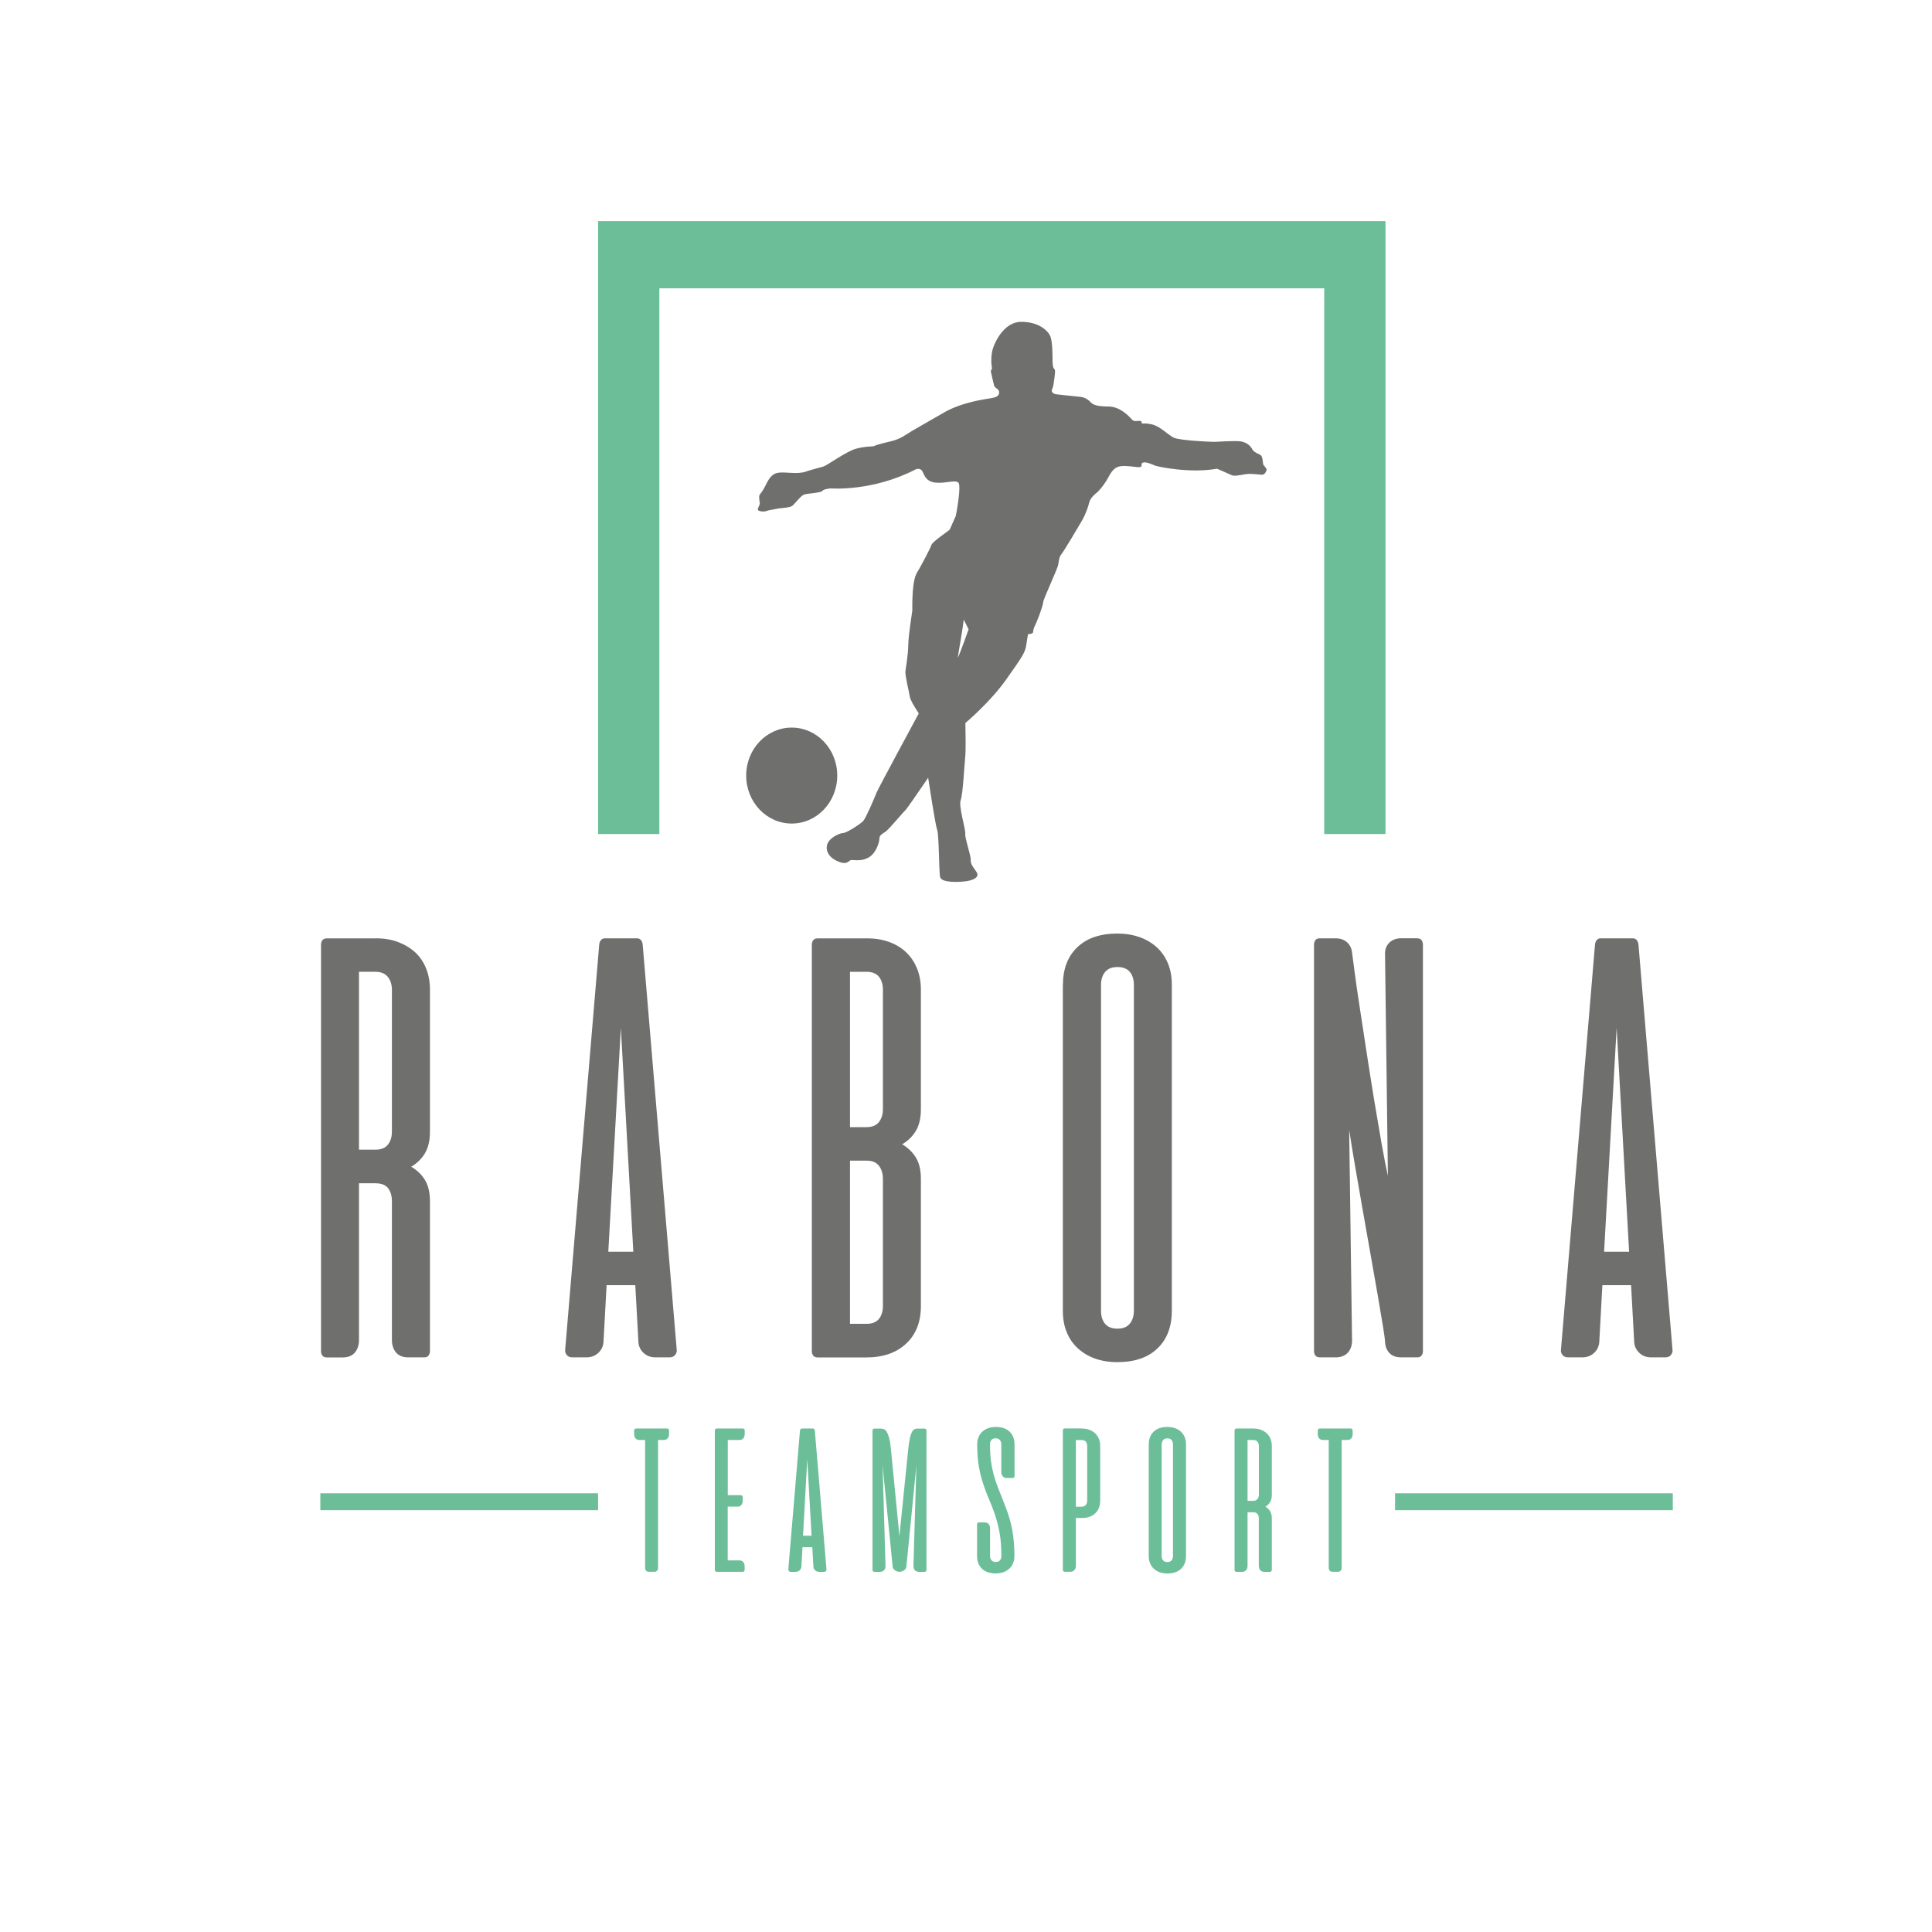
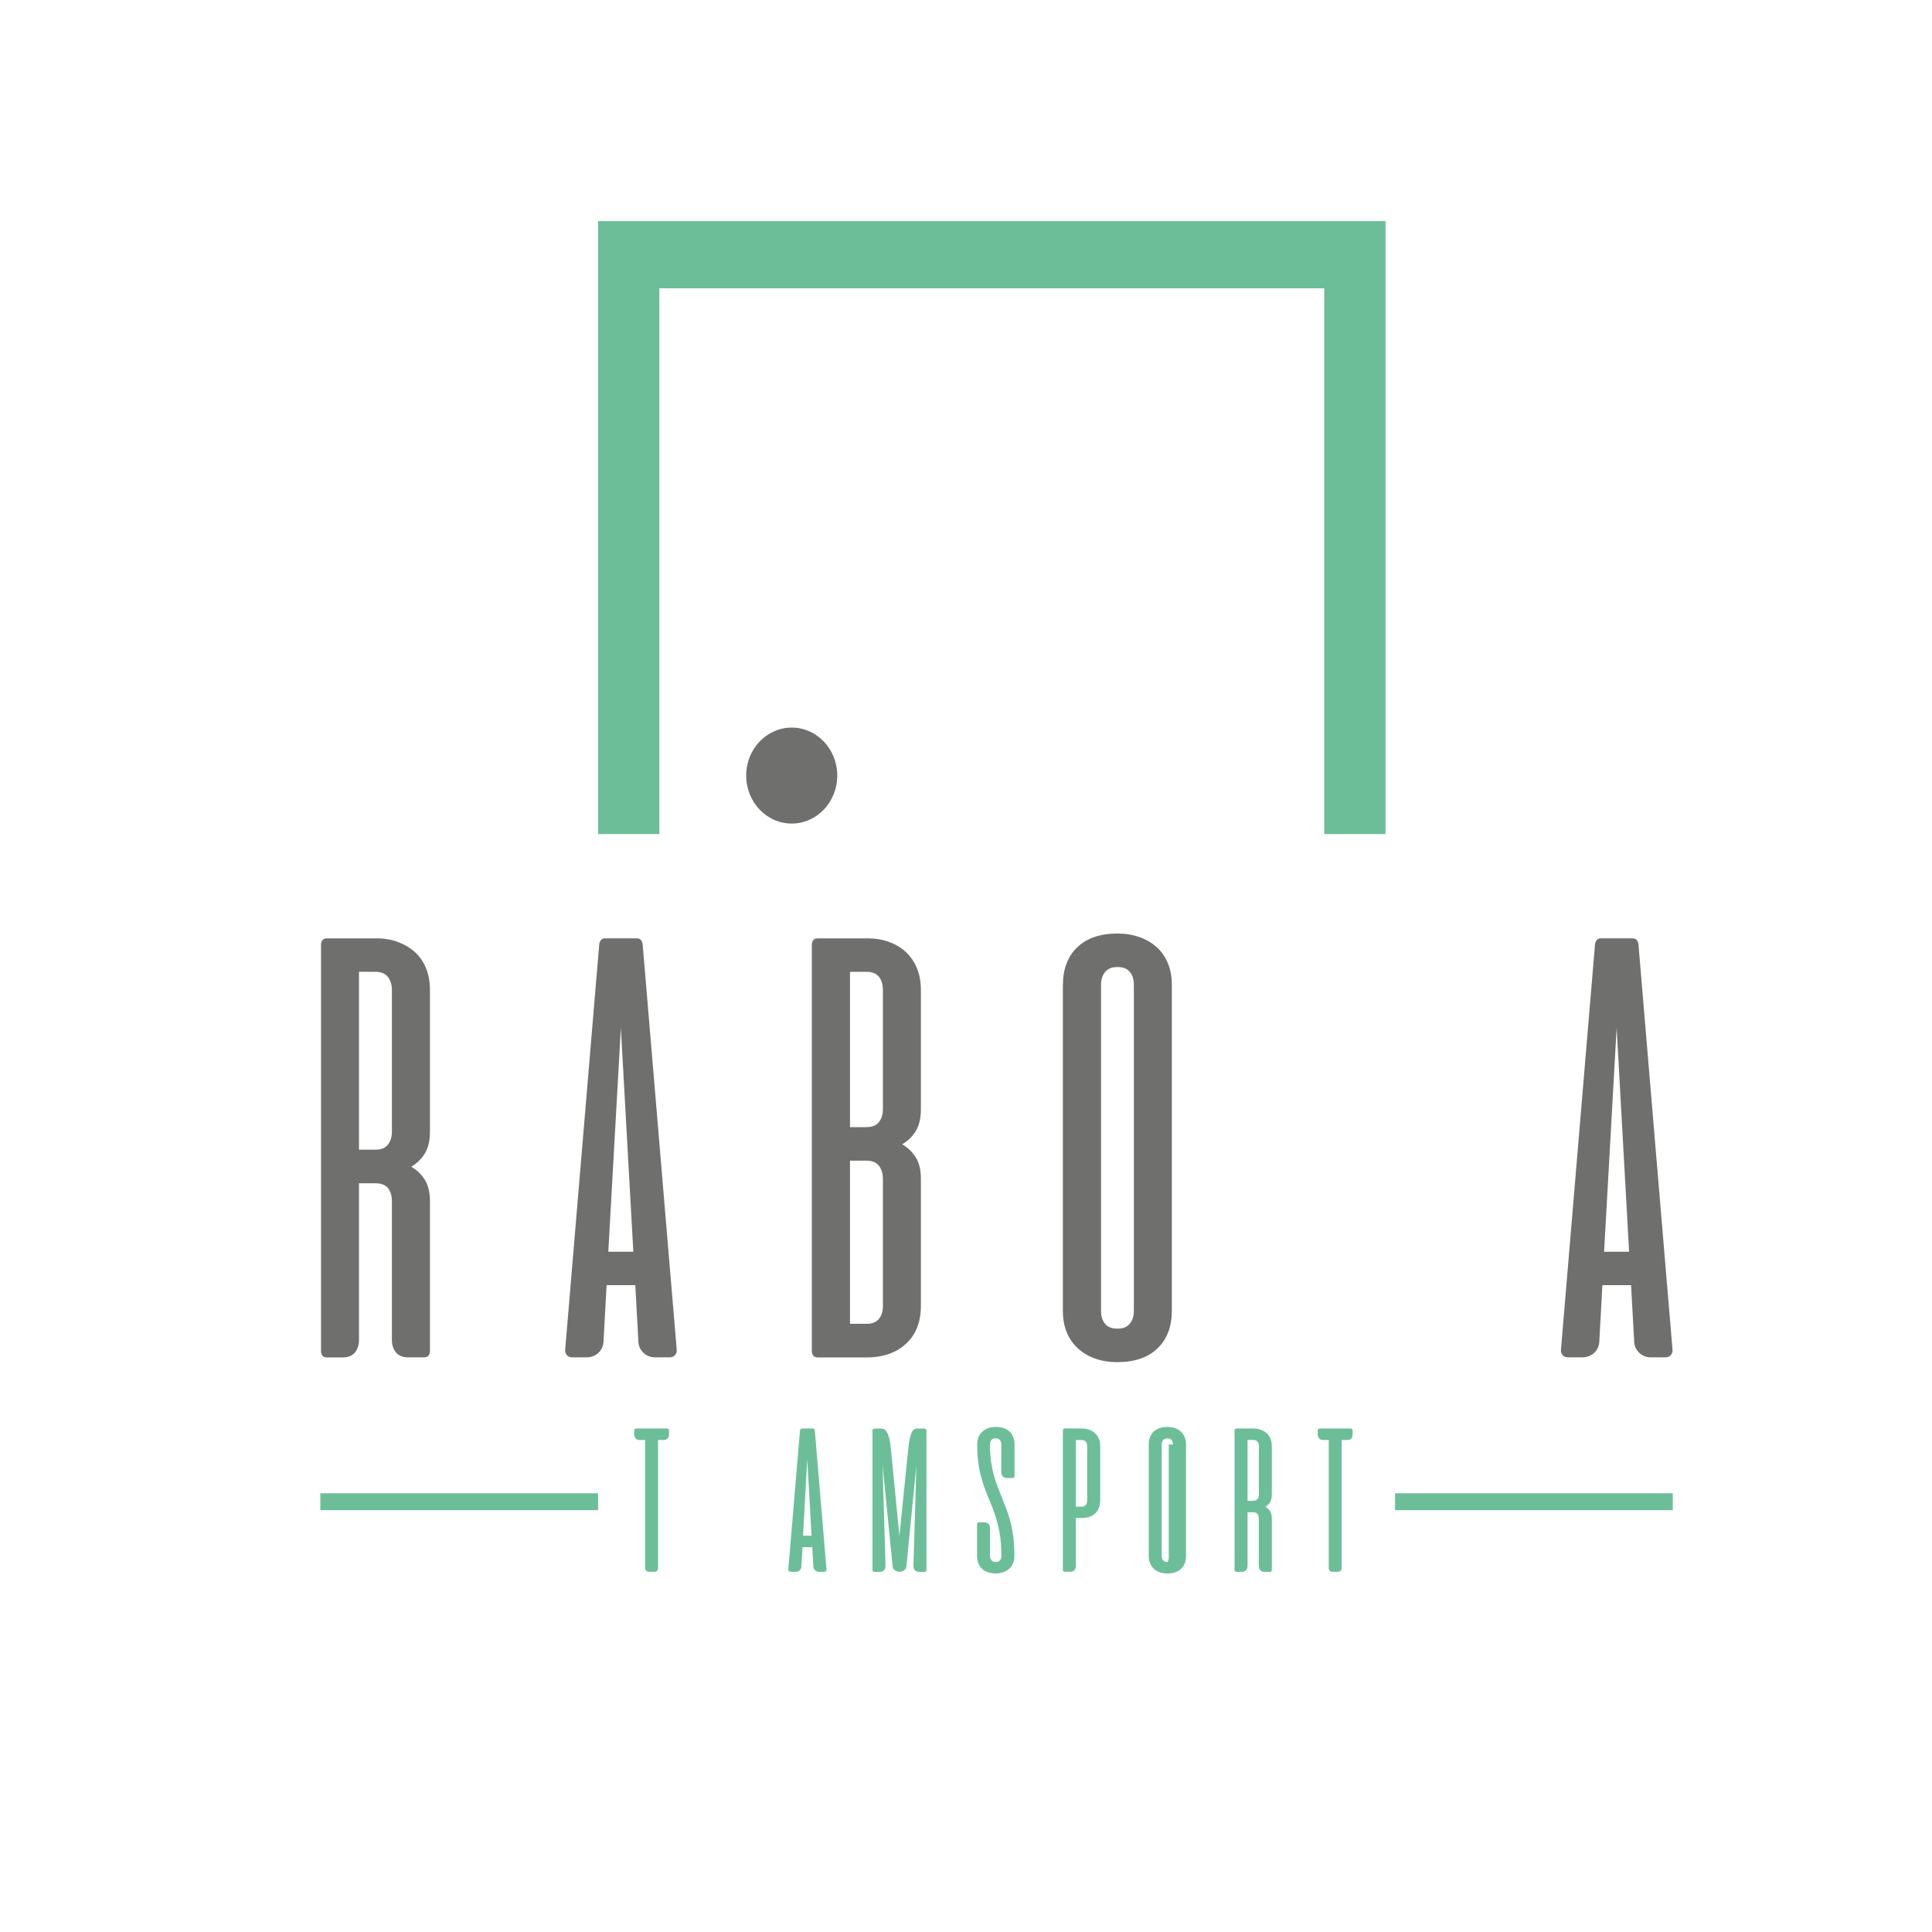
<svg xmlns="http://www.w3.org/2000/svg" version="1.1" id="Layer_1" x="0px" y="0px" viewBox="0 0 283.46 283.46" style="enable-background:new 0 0 283.46 283.46;" xml:space="preserve">
  <style type="text/css">
	.st0{fill:#6F6F6E;}
	.st1{fill:#6CBE99;}
</style>
  <path class="st0" d="M55.17,137.67c1.19,0,2.28,0.18,3.25,0.55c0.97,0.37,1.8,0.87,2.5,1.51c0.69,0.64,1.23,1.43,1.6,2.37  c0.38,0.94,0.56,1.98,0.56,3.12v20.82c0,1.29-0.24,2.34-0.73,3.16c-0.49,0.82-1.16,1.48-2.02,1.98c0.86,0.5,1.53,1.15,2.02,1.95  c0.49,0.81,0.73,1.84,0.73,3.1v22c0,0.26-0.07,0.48-0.21,0.66c-0.14,0.18-0.35,0.26-0.63,0.26h-2.33c-0.81,0-1.41-0.24-1.81-0.72  c-0.4-0.48-0.6-1.1-0.6-1.86v-20.33c0-0.79-0.19-1.43-0.56-1.91c-0.38-0.48-0.99-0.72-1.85-0.72h-2.42v22.97  c0,0.76-0.2,1.38-0.6,1.86c-0.4,0.48-1.01,0.72-1.81,0.72h-2.33c-0.28,0-0.49-0.09-0.62-0.26c-0.14-0.18-0.21-0.4-0.21-0.66v-59.64  c0-0.26,0.07-0.48,0.21-0.66c0.14-0.18,0.35-0.26,0.62-0.26H55.17z M52.67,142.59v26.09h2.42c0.83,0,1.44-0.25,1.83-0.75  c0.39-0.5,0.58-1.13,0.58-1.89v-20.82c0-0.76-0.2-1.39-0.6-1.89c-0.4-0.5-1.01-0.75-1.81-0.75H52.67z" />
  <path class="st0" d="M93.46,137.67c0.25,0,0.44,0.09,0.58,0.26c0.14,0.18,0.22,0.38,0.25,0.61l5,59.51  c0.03,0.26-0.05,0.51-0.23,0.75c-0.18,0.23-0.47,0.35-0.85,0.35h-2.04c-0.69,0-1.27-0.21-1.73-0.64c-0.46-0.42-0.72-0.94-0.77-1.56  l-0.46-8.39H89l-0.46,8.39c-0.06,0.61-0.31,1.14-0.77,1.56c-0.46,0.42-1.04,0.64-1.73,0.64H84c-0.39,0-0.67-0.12-0.85-0.35  c-0.18-0.23-0.26-0.48-0.23-0.75l5-59.51c0.03-0.23,0.11-0.44,0.25-0.61c0.14-0.17,0.33-0.26,0.58-0.26H93.46z M89.25,183.65h3.67  l-1.83-32.85L89.25,183.65z" />
  <path class="st0" d="M127.2,137.67c1.19,0,2.28,0.18,3.25,0.53c0.97,0.35,1.8,0.86,2.5,1.52c0.69,0.66,1.23,1.46,1.6,2.39  c0.38,0.94,0.56,1.98,0.56,3.12v17.52c0,1.29-0.24,2.34-0.73,3.16c-0.49,0.82-1.16,1.48-2.02,1.98c0.86,0.5,1.53,1.15,2.02,1.95  c0.49,0.8,0.73,1.84,0.73,3.1v18.67c0,2.34-0.72,4.19-2.17,5.53c-1.44,1.35-3.39,2.02-5.83,2.02h-7.16c-0.28,0-0.49-0.09-0.63-0.26  c-0.14-0.18-0.21-0.4-0.21-0.66v-59.64c0-0.26,0.07-0.48,0.21-0.66c0.14-0.18,0.35-0.26,0.63-0.26H127.2z M129.54,145.22  c0-0.79-0.2-1.43-0.58-1.91c-0.39-0.48-1-0.73-1.83-0.73h-2.42v22.79h2.42c0.83,0,1.44-0.25,1.83-0.75c0.39-0.5,0.58-1.13,0.58-1.89  V145.22z M129.54,172.93c0-0.76-0.2-1.39-0.58-1.89c-0.39-0.5-0.99-0.75-1.79-0.75h-2.46v23.94h2.42c0.83,0,1.44-0.24,1.83-0.73  c0.39-0.48,0.58-1.12,0.58-1.91V172.93z" />
  <path class="st0" d="M155.95,144.52c0-2.34,0.7-4.19,2.1-5.53c1.4-1.35,3.37-2.02,5.89-2.02c1.19,0,2.28,0.18,3.27,0.53  c0.99,0.35,1.83,0.86,2.54,1.51c0.71,0.66,1.25,1.45,1.62,2.37c0.38,0.92,0.56,1.97,0.56,3.14v47.78c0,2.34-0.7,4.19-2.1,5.53  c-1.4,1.35-3.37,2.02-5.9,2.02c-1.22,0-2.32-0.18-3.29-0.53c-0.97-0.35-1.81-0.86-2.52-1.51c-0.71-0.66-1.25-1.45-1.62-2.37  c-0.38-0.92-0.56-1.97-0.56-3.14V144.52z M166.36,144.52c0-0.79-0.19-1.43-0.58-1.91c-0.39-0.48-1-0.73-1.83-0.73  c-0.81,0-1.41,0.24-1.81,0.73c-0.4,0.48-0.6,1.12-0.6,1.91v47.78c0,0.79,0.19,1.43,0.58,1.91c0.39,0.48,1,0.73,1.83,0.73  c0.81,0,1.41-0.24,1.81-0.73c0.4-0.48,0.6-1.12,0.6-1.91V144.52z" />
-   <path class="st0" d="M207.94,137.67c0.28,0,0.49,0.09,0.62,0.26c0.14,0.18,0.21,0.4,0.21,0.66v59.64c0,0.26-0.07,0.48-0.21,0.66  c-0.14,0.18-0.35,0.26-0.62,0.26h-2.33c-0.72,0-1.28-0.18-1.67-0.55c-0.39-0.37-0.63-0.86-0.71-1.47c0-0.35-0.1-1.17-0.31-2.46  c-0.21-1.29-0.47-2.85-0.79-4.68c-0.32-1.83-0.67-3.84-1.06-6.04c-0.39-2.2-0.78-4.4-1.17-6.61c-0.39-2.21-0.76-4.33-1.1-6.35  c-0.35-2.02-0.63-3.76-0.85-5.23l0.42,30.79c0.03,0.76-0.17,1.38-0.58,1.87c-0.42,0.48-1.03,0.73-1.83,0.73h-2.33  c-0.28,0-0.49-0.09-0.63-0.26c-0.14-0.18-0.21-0.4-0.21-0.66v-59.64c0-0.26,0.07-0.48,0.21-0.66c0.14-0.18,0.35-0.26,0.63-0.26h2.33  c0.69,0,1.26,0.2,1.69,0.59c0.43,0.4,0.67,0.92,0.73,1.56c0.06,0.47,0.18,1.43,0.38,2.88c0.19,1.45,0.44,3.18,0.75,5.18  c0.31,2.01,0.64,4.19,1,6.54c0.36,2.36,0.73,4.67,1.1,6.94c0.38,2.27,0.74,4.38,1.08,6.34c0.35,1.96,0.66,3.57,0.94,4.83  l-0.42-32.63c0-0.67,0.22-1.21,0.67-1.63c0.44-0.41,1.03-0.61,1.75-0.61H207.94z" />
  <path class="st0" d="M239.56,137.67c0.25,0,0.44,0.09,0.58,0.26c0.14,0.18,0.22,0.38,0.25,0.61l5,59.51  c0.03,0.26-0.05,0.51-0.23,0.75c-0.18,0.23-0.46,0.35-0.85,0.35h-2.04c-0.7,0-1.27-0.21-1.73-0.64c-0.46-0.42-0.72-0.94-0.77-1.56  l-0.46-8.39h-4.21l-0.46,8.39c-0.06,0.61-0.31,1.14-0.77,1.56c-0.46,0.42-1.03,0.64-1.73,0.64h-2.04c-0.39,0-0.67-0.12-0.85-0.35  c-0.18-0.23-0.26-0.48-0.23-0.75l5-59.51c0.03-0.23,0.11-0.44,0.25-0.61c0.14-0.17,0.33-0.26,0.58-0.26H239.56z M235.35,183.65h3.67  l-1.83-32.85L235.35,183.65z" />
  <path class="st1" d="M97.86,209.59c0.09,0,0.16,0.02,0.21,0.07c0.06,0.05,0.09,0.13,0.09,0.23v0.51c0,0.26-0.07,0.47-0.2,0.63  c-0.13,0.16-0.31,0.24-0.53,0.24h-0.88v18.8c0,0.15-0.05,0.28-0.15,0.38c-0.1,0.11-0.22,0.16-0.36,0.16h-0.88  c-0.14,0-0.26-0.05-0.36-0.16c-0.1-0.1-0.15-0.23-0.15-0.38v-18.8h-0.88c-0.22,0-0.39-0.08-0.53-0.24c-0.13-0.16-0.2-0.37-0.2-0.63  v-0.51c0-0.1,0.03-0.17,0.09-0.23c0.06-0.05,0.13-0.07,0.21-0.07H97.86z" />
-   <path class="st1" d="M108.97,209.59c0.09,0,0.16,0.02,0.21,0.07c0.06,0.05,0.08,0.13,0.08,0.23v0.51c0,0.26-0.07,0.47-0.2,0.63  c-0.13,0.16-0.31,0.24-0.53,0.24h-1.75v8.1h1.9c0.08,0,0.16,0.03,0.21,0.08c0.06,0.05,0.08,0.13,0.08,0.22v0.51  c0,0.26-0.07,0.47-0.2,0.63c-0.13,0.16-0.31,0.24-0.53,0.24h-1.47v7.89h1.75c0.22,0,0.39,0.08,0.53,0.24  c0.13,0.16,0.2,0.37,0.2,0.63v0.51c0,0.1-0.03,0.18-0.08,0.22c-0.06,0.05-0.13,0.08-0.21,0.08h-3.8c-0.09,0-0.17-0.03-0.21-0.09  c-0.05-0.06-0.07-0.14-0.07-0.22v-20.4c0-0.09,0.02-0.16,0.07-0.23c0.05-0.06,0.12-0.09,0.21-0.09H108.97z" />
  <path class="st1" d="M119.26,209.59c0.08,0,0.15,0.03,0.2,0.09c0.05,0.06,0.08,0.13,0.09,0.21l1.71,20.35  c0.01,0.09-0.02,0.18-0.08,0.26c-0.06,0.08-0.16,0.12-0.29,0.12h-0.7c-0.24,0-0.43-0.07-0.59-0.22c-0.16-0.15-0.25-0.32-0.26-0.53  l-0.16-2.87h-1.44l-0.16,2.87c-0.02,0.21-0.11,0.39-0.26,0.53c-0.16,0.14-0.35,0.22-0.59,0.22h-0.7c-0.13,0-0.23-0.04-0.29-0.12  c-0.06-0.08-0.09-0.16-0.08-0.26l1.71-20.35c0.01-0.08,0.04-0.15,0.09-0.21c0.05-0.06,0.12-0.09,0.2-0.09H119.26z M117.82,225.32  h1.25l-0.63-11.23L117.82,225.32z" />
  <path class="st1" d="M133.25,212.66c0.07-0.69,0.15-1.24,0.24-1.64c0.09-0.41,0.2-0.71,0.31-0.92c0.11-0.21,0.24-0.35,0.37-0.41  c0.13-0.06,0.27-0.09,0.4-0.09h1.08c0.1,0,0.17,0.03,0.21,0.09c0.05,0.06,0.07,0.14,0.07,0.22v20.4c0,0.09-0.02,0.16-0.07,0.22  c-0.05,0.06-0.12,0.09-0.21,0.09h-0.8c-0.28,0-0.48-0.08-0.63-0.25c-0.14-0.17-0.21-0.38-0.2-0.64l0.43-14.72l-1.47,14.85  c-0.02,0.21-0.13,0.39-0.33,0.53c-0.2,0.14-0.42,0.22-0.66,0.22h-0.03c-0.24,0-0.46-0.07-0.66-0.22c-0.2-0.15-0.31-0.32-0.33-0.53  l-1.48-14.88l0.43,14.75c0.01,0.26-0.06,0.47-0.2,0.64c-0.14,0.16-0.35,0.25-0.63,0.25h-0.8c-0.09,0-0.17-0.03-0.21-0.09  c-0.05-0.06-0.07-0.14-0.07-0.22v-20.4c0-0.09,0.02-0.16,0.07-0.22c0.05-0.06,0.12-0.09,0.21-0.09h0.97c0.13,0,0.27,0.03,0.42,0.08  c0.15,0.06,0.29,0.19,0.42,0.4c0.13,0.21,0.25,0.52,0.36,0.92c0.11,0.4,0.2,0.96,0.26,1.66l1.24,12.71L133.25,212.66z" />
  <path class="st1" d="M147.74,216.85c-0.27,0-0.48-0.08-0.62-0.25c-0.14-0.17-0.21-0.38-0.21-0.64v-4.03c0-0.27-0.07-0.49-0.21-0.65  c-0.14-0.17-0.34-0.25-0.62-0.25c-0.29,0-0.49,0.08-0.63,0.25c-0.13,0.16-0.2,0.38-0.2,0.65c0,0.91,0.05,1.73,0.15,2.46  c0.1,0.73,0.24,1.41,0.41,2.03c0.17,0.62,0.36,1.21,0.58,1.76c0.21,0.55,0.43,1.1,0.65,1.64c0.22,0.55,0.43,1.1,0.65,1.68  c0.21,0.57,0.41,1.19,0.58,1.86c0.17,0.67,0.31,1.41,0.41,2.21c0.1,0.8,0.15,1.7,0.15,2.7c0,0.4-0.06,0.76-0.19,1.07  c-0.13,0.32-0.31,0.59-0.56,0.81c-0.24,0.23-0.53,0.4-0.87,0.52c-0.34,0.12-0.71,0.18-1.12,0.18c-0.86,0-1.54-0.23-2.02-0.69  c-0.48-0.46-0.72-1.09-0.72-1.89v-4.6c0-0.09,0.02-0.16,0.07-0.22c0.05-0.06,0.12-0.09,0.21-0.09h0.8c0.27,0,0.48,0.08,0.62,0.25  c0.14,0.16,0.21,0.38,0.21,0.64v4.02c0,0.27,0.07,0.49,0.21,0.65c0.14,0.17,0.35,0.25,0.62,0.25c0.29,0,0.49-0.08,0.63-0.25  c0.13-0.16,0.2-0.38,0.2-0.65c0-1.28-0.09-2.4-0.26-3.36c-0.18-0.96-0.4-1.83-0.66-2.62c-0.27-0.79-0.55-1.53-0.86-2.24  c-0.31-0.71-0.59-1.45-0.85-2.23c-0.27-0.78-0.49-1.64-0.66-2.58c-0.17-0.94-0.26-2.04-0.26-3.3c0-0.4,0.06-0.76,0.19-1.07  c0.13-0.31,0.31-0.59,0.56-0.81c0.24-0.22,0.53-0.4,0.86-0.52c0.33-0.12,0.71-0.18,1.13-0.18c0.86,0,1.54,0.23,2.02,0.69  c0.48,0.46,0.72,1.09,0.72,1.89v4.6c0,0.09-0.02,0.17-0.07,0.22c-0.05,0.06-0.12,0.09-0.21,0.09H147.74z" />
  <path class="st1" d="M158.68,209.59c0.41,0,0.78,0.06,1.12,0.18c0.34,0.12,0.63,0.29,0.87,0.52c0.24,0.23,0.43,0.5,0.56,0.81  c0.13,0.32,0.19,0.67,0.19,1.07v7.97c0,0.8-0.24,1.43-0.72,1.89c-0.48,0.46-1.15,0.69-2.02,0.69h-0.83v7c0,0.26-0.07,0.47-0.21,0.64  c-0.14,0.16-0.35,0.25-0.62,0.25h-0.8c-0.1,0-0.17-0.03-0.21-0.09c-0.05-0.06-0.07-0.14-0.07-0.22v-20.4c0-0.09,0.02-0.16,0.07-0.23  c0.05-0.06,0.12-0.09,0.21-0.09H158.68z M157.85,211.28v9.78h0.83c0.28,0,0.49-0.09,0.63-0.26c0.13-0.17,0.2-0.39,0.2-0.65v-7.97  c0-0.26-0.06-0.48-0.19-0.65c-0.13-0.17-0.34-0.25-0.63-0.25H157.85z" />
-   <path class="st1" d="M168.54,211.94c0-0.8,0.24-1.43,0.72-1.89c0.48-0.46,1.15-0.69,2.02-0.69c0.41,0,0.78,0.06,1.12,0.18  c0.34,0.12,0.63,0.29,0.87,0.52c0.24,0.23,0.43,0.5,0.55,0.81c0.13,0.32,0.19,0.67,0.19,1.07v16.34c0,0.8-0.24,1.43-0.72,1.89  c-0.48,0.46-1.15,0.69-2.01,0.69c-0.42,0-0.79-0.06-1.13-0.18c-0.33-0.12-0.62-0.29-0.86-0.52c-0.24-0.22-0.43-0.5-0.56-0.81  c-0.13-0.31-0.19-0.67-0.19-1.07V211.94z M172.1,211.94c0-0.27-0.07-0.49-0.2-0.65c-0.13-0.17-0.34-0.25-0.63-0.25  c-0.28,0-0.48,0.08-0.62,0.25c-0.14,0.16-0.21,0.38-0.21,0.65v16.34c0,0.27,0.07,0.49,0.2,0.65c0.13,0.17,0.34,0.25,0.63,0.25  c0.27,0,0.48-0.08,0.62-0.25c0.14-0.17,0.21-0.38,0.21-0.65V211.94z" />
+   <path class="st1" d="M168.54,211.94c0-0.8,0.24-1.43,0.72-1.89c0.48-0.46,1.15-0.69,2.02-0.69c0.41,0,0.78,0.06,1.12,0.18  c0.34,0.12,0.63,0.29,0.87,0.52c0.24,0.23,0.43,0.5,0.55,0.81c0.13,0.32,0.19,0.67,0.19,1.07v16.34c0,0.8-0.24,1.43-0.72,1.89  c-0.48,0.46-1.15,0.69-2.01,0.69c-0.42,0-0.79-0.06-1.13-0.18c-0.33-0.12-0.62-0.29-0.86-0.52c-0.24-0.22-0.43-0.5-0.56-0.81  c-0.13-0.31-0.19-0.67-0.19-1.07V211.94z M172.1,211.94c0-0.27-0.07-0.49-0.2-0.65c-0.13-0.17-0.34-0.25-0.63-0.25  c-0.28,0-0.48,0.08-0.62,0.25c-0.14,0.16-0.21,0.38-0.21,0.65v16.34c0,0.27,0.07,0.49,0.2,0.65c0.13,0.17,0.34,0.25,0.63,0.25  c0.14-0.17,0.21-0.38,0.21-0.65V211.94z" />
  <path class="st1" d="M183.9,209.59c0.41,0,0.78,0.06,1.11,0.19c0.33,0.13,0.62,0.3,0.85,0.52c0.24,0.22,0.42,0.49,0.55,0.81  c0.13,0.32,0.19,0.68,0.19,1.07v7.12c0,0.44-0.08,0.8-0.25,1.08c-0.17,0.28-0.4,0.51-0.69,0.68c0.29,0.17,0.52,0.39,0.69,0.67  c0.17,0.28,0.25,0.63,0.25,1.06v7.52c0,0.09-0.02,0.16-0.07,0.22c-0.05,0.06-0.12,0.09-0.21,0.09h-0.8c-0.28,0-0.48-0.08-0.62-0.25  c-0.14-0.16-0.21-0.38-0.21-0.64v-6.95c0-0.27-0.06-0.49-0.19-0.65c-0.13-0.17-0.34-0.25-0.63-0.25h-0.83v7.85  c0,0.26-0.07,0.47-0.21,0.64c-0.14,0.16-0.35,0.25-0.62,0.25h-0.8c-0.1,0-0.17-0.03-0.21-0.09c-0.05-0.06-0.07-0.14-0.07-0.22v-20.4  c0-0.09,0.02-0.16,0.07-0.23c0.05-0.06,0.12-0.09,0.21-0.09H183.9z M183.04,211.28v8.92h0.83c0.28,0,0.49-0.09,0.63-0.26  c0.13-0.17,0.2-0.39,0.2-0.65v-7.12c0-0.26-0.07-0.48-0.21-0.65c-0.14-0.17-0.34-0.25-0.62-0.25H183.04z" />
  <path class="st1" d="M198.16,209.59c0.09,0,0.16,0.02,0.21,0.07c0.06,0.05,0.09,0.13,0.09,0.23v0.51c0,0.26-0.07,0.47-0.2,0.63  c-0.13,0.16-0.31,0.24-0.53,0.24h-0.88v18.8c0,0.15-0.05,0.28-0.15,0.38c-0.1,0.11-0.22,0.16-0.36,0.16h-0.88  c-0.14,0-0.26-0.05-0.36-0.16c-0.1-0.1-0.15-0.23-0.15-0.38v-18.8h-0.88c-0.22,0-0.39-0.08-0.53-0.24c-0.13-0.16-0.2-0.37-0.2-0.63  v-0.51c0-0.1,0.03-0.17,0.09-0.23c0.06-0.05,0.13-0.07,0.21-0.07H198.16z" />
  <rect x="204.68" y="219.09" class="st1" width="40.75" height="2.48" />
  <rect x="47" y="219.09" class="st1" width="40.75" height="2.48" />
  <polygon class="st1" points="87.75,32.44 87.75,122.37 96.74,122.37 96.74,42.3 194.29,42.3 194.29,122.37 203.28,122.37   203.28,32.44 " />
  <path class="st0" d="M116.16,106.75c3.69,0,6.68,3.15,6.68,7.04c0,3.89-2.99,7.04-6.68,7.04s-6.68-3.15-6.68-7.04  C109.48,109.9,112.47,106.75,116.16,106.75" />
-   <path class="st0" d="M185.33,68.12c-0.04-0.15-0.06-0.64-0.14-0.94c-0.08-0.3-0.22-0.42-0.36-0.49c-0.13-0.07-0.69-0.26-1.02-0.64  c-0.33-0.7-0.94-1.13-1.71-1.28c-0.77-0.15-3.75,0.06-3.9,0.06c-0.71,0-5.17-0.21-6-0.62c-0.83-0.41-2.02-1.7-3.22-1.95  c-1.19-0.26-1.39-0.03-1.46-0.15c-0.07-0.13,0.1-0.33-0.32-0.36c-0.41-0.03-0.78,0.2-1.19-0.26c-0.41-0.46-1.68-1.85-3.41-1.85  c-1.73,0-2.27-0.28-2.63-0.67c-0.36-0.39-0.88-0.69-1.53-0.75c-0.66-0.05-3.61-0.39-3.61-0.39s-0.49-0.13-0.51-0.46  c-0.02-0.33,0.15-0.3,0.26-1.03c0.51-3.38-0.03-1.24-0.15-3.2c-0.01-0.22,0.04-2.71-0.28-3.67c-0.32-0.96-1.77-2.26-4.33-2.25  c-2.56,0.01-4.02,3.13-4.27,4.42c-0.24,1.28,0,2.44,0,2.44s-0.2,0.24-0.17,0.45c0,0.03,0.46,2.04,0.48,2.07  c0.24,0.49,0.77,0.43,0.73,1.04c-0.04,0.62-0.79,0.71-1.35,0.81c-0.56,0.1-4.07,0.53-6.73,2.07c-2.66,1.54-3.91,2.24-4.73,2.72  c-0.82,0.49-1.61,1.17-3.12,1.52c-1.51,0.35-2.25,0.58-2.4,0.68c-0.15,0.1-1.28,0-2.71,0.41c-1.43,0.41-4.2,2.44-4.74,2.6  c-0.54,0.15-2.46,0.67-2.52,0.72c-0.06,0.05-0.62,0.24-1.68,0.23c-1.06-0.01-2.27-0.23-2.96,0.12c-0.69,0.35-1.1,1.23-1.32,1.68  c-0.22,0.45-0.62,1.09-0.73,1.2c-0.11,0.1-0.22,0.26-0.22,0.56c0,0.31,0.1,0.78,0.1,0.94c0,0.15-0.39,0.78-0.27,0.94  c0.12,0.15,0.78,0.31,1.26,0.13c0.47-0.18,0.88-0.17,1.44-0.31c0.56-0.14,1.94-0.13,2.34-0.45c0.4-0.32,1.24-1.48,1.72-1.65  c0.48-0.17,2.45-0.23,2.69-0.54c0.24-0.31,1.28-0.36,1.28-0.36s6.08,0.49,12.42-2.8c0,0,0.66-0.27,0.96,0.27  c0.3,0.54,0.49,1.54,1.96,1.68c1.47,0.14,2.75-0.42,3.3-0.03c0.55,0.4-0.35,4.93-0.35,4.93s-0.84,1.86-0.88,1.98  c-0.04,0.12-2.55,1.77-2.69,2.26c-0.15,0.49-1.66,3.32-1.96,3.8c-0.31,0.49-0.9,1.26-0.85,5.86c0,0-0.56,3.52-0.59,4.98  c-0.02,1.47-0.34,3.26-0.42,3.91c-0.07,0.64,0.56,3.08,0.64,3.7c0.07,0.62,1.32,2.47,1.32,2.47s-6.02,11.13-6.22,11.68  c-0.2,0.55-1.51,3.61-1.9,4.07c-0.39,0.46-2.49,1.8-2.97,1.8c-0.49,0-2.19,0.72-2.39,1.85c-0.19,1.13,0.68,2,1.9,2.42  c1.22,0.41,1.27-0.31,1.75-0.31c0.49,0,1.51,0.21,2.54-0.41c1.02-0.62,1.51-2.16,1.51-2.72c0-0.56,0.49-0.72,0.97-1.08  c0.49-0.36,2.49-2.78,2.88-3.13c0.16-0.15,1.62-2.26,3.31-4.73c0,0,1.03,6.88,1.32,7.65c0.29,0.77,0.24,6.12,0.44,6.94  c0.2,0.82,2.68,0.77,3.95,0.57c1.27-0.21,1.76-0.72,1.41-1.29c-0.34-0.56-0.93-1.13-0.88-1.8c0.05-0.67-0.88-3.19-0.8-3.85  c0.08-0.67-1.01-4.01-0.67-4.93c0.34-0.93,0.54-5.19,0.67-6.42c0.09-0.9,0.05-3.53,0.02-4.9c0.28-0.24,3.68-3.13,5.97-6.36  c2.39-3.37,2.8-4.01,2.95-5.01c0.15-1,0.27-1.67,0.27-1.67s0.61,0,0.71-0.21c0.1-0.21,0-0.44,0.27-0.95  c0.27-0.51,1.22-2.96,1.24-3.49c0.02-0.54,2.12-4.88,2.22-5.6c0.1-0.72,0.17-1.13,0.49-1.52c0.32-0.39,2.46-3.96,3-4.91  c0.54-0.95,0.88-1.95,1.07-2.7c0.2-0.75,1.17-1.44,1.17-1.44s0.9-0.85,1.61-2.18c0.71-1.34,1.22-1.67,2.32-1.67  c1.1,0,2.31,0.31,2.49,0.1c0.17-0.2-0.1-0.54,0.37-0.62c0.46-0.08,1.32,0.31,1.66,0.46c0.34,0.15,5.17,1.18,9.09,0.46  c0.03-0.02,1.75,0.77,2.22,0.97c0.47,0.2,1.82-0.19,2.4-0.21c0.58-0.02,1.43,0.08,1.94,0.12c0.51,0.04,0.66-0.51,0.74-0.7  C185.91,68.77,185.37,68.27,185.33,68.12 M140.53,96.49c-0.04,0.04,0.75-4.4,0.87-5.58l0.71,1.42  C141.11,95.17,140.6,96.43,140.53,96.49z" />
</svg>